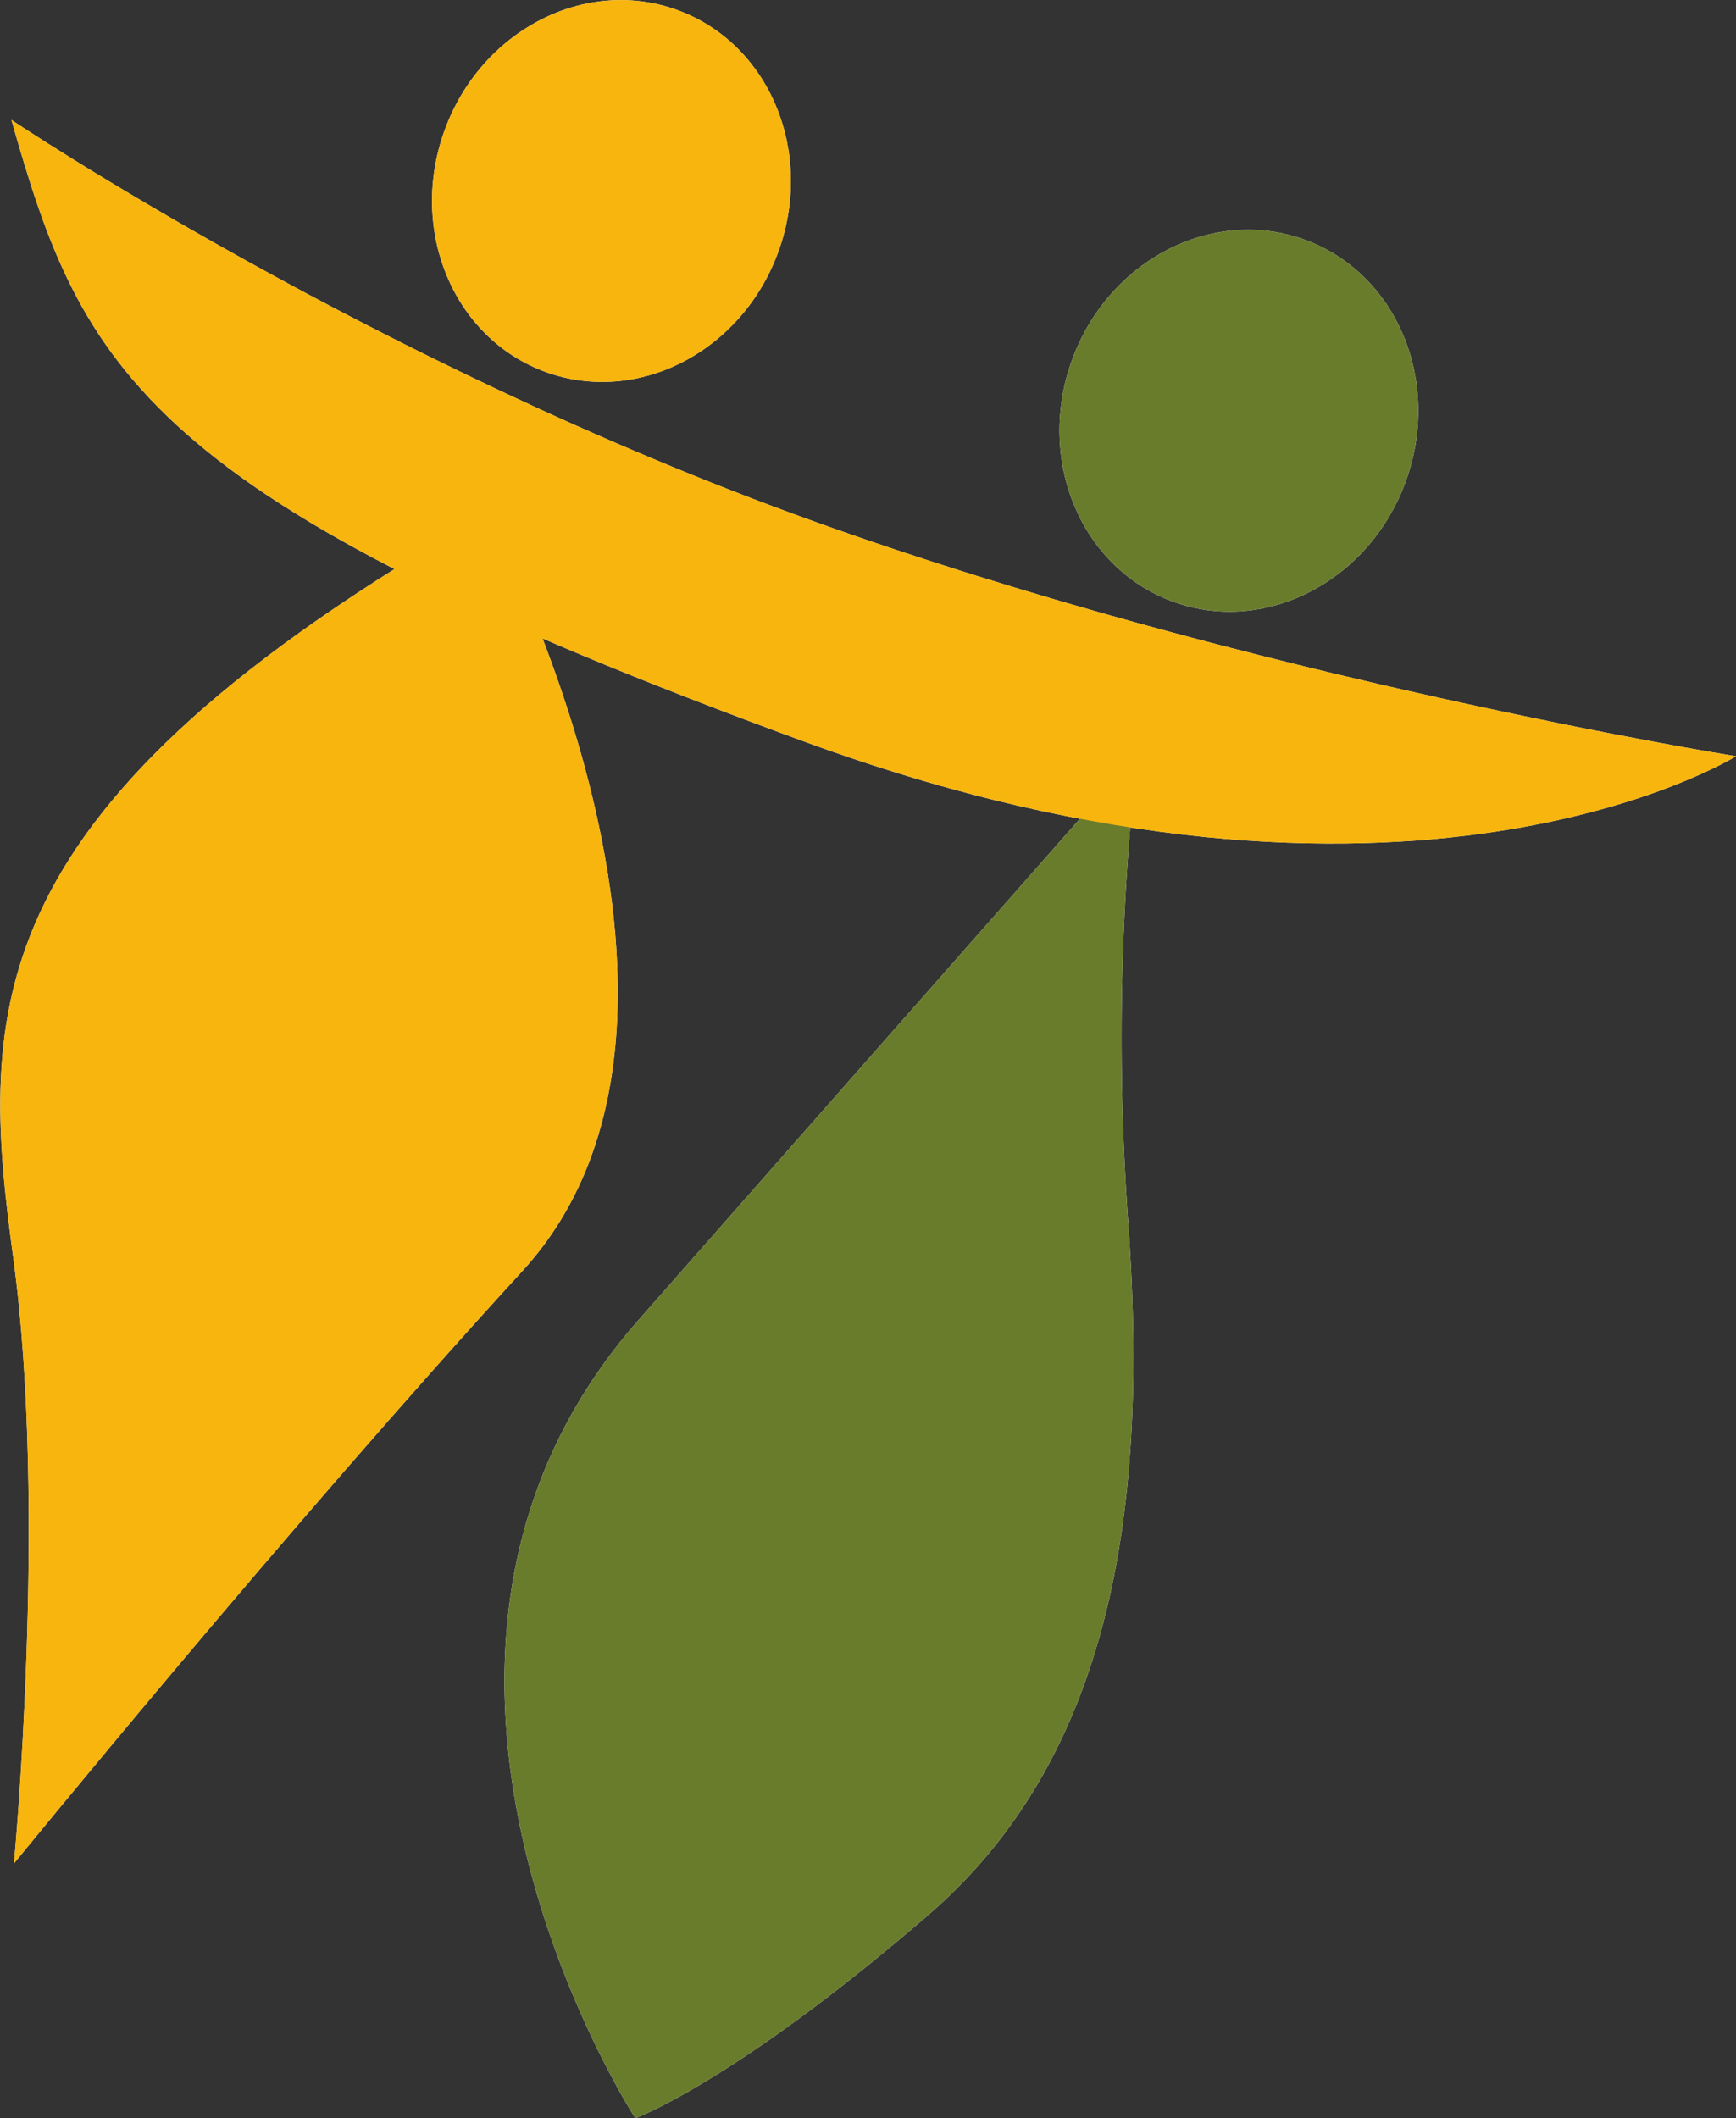
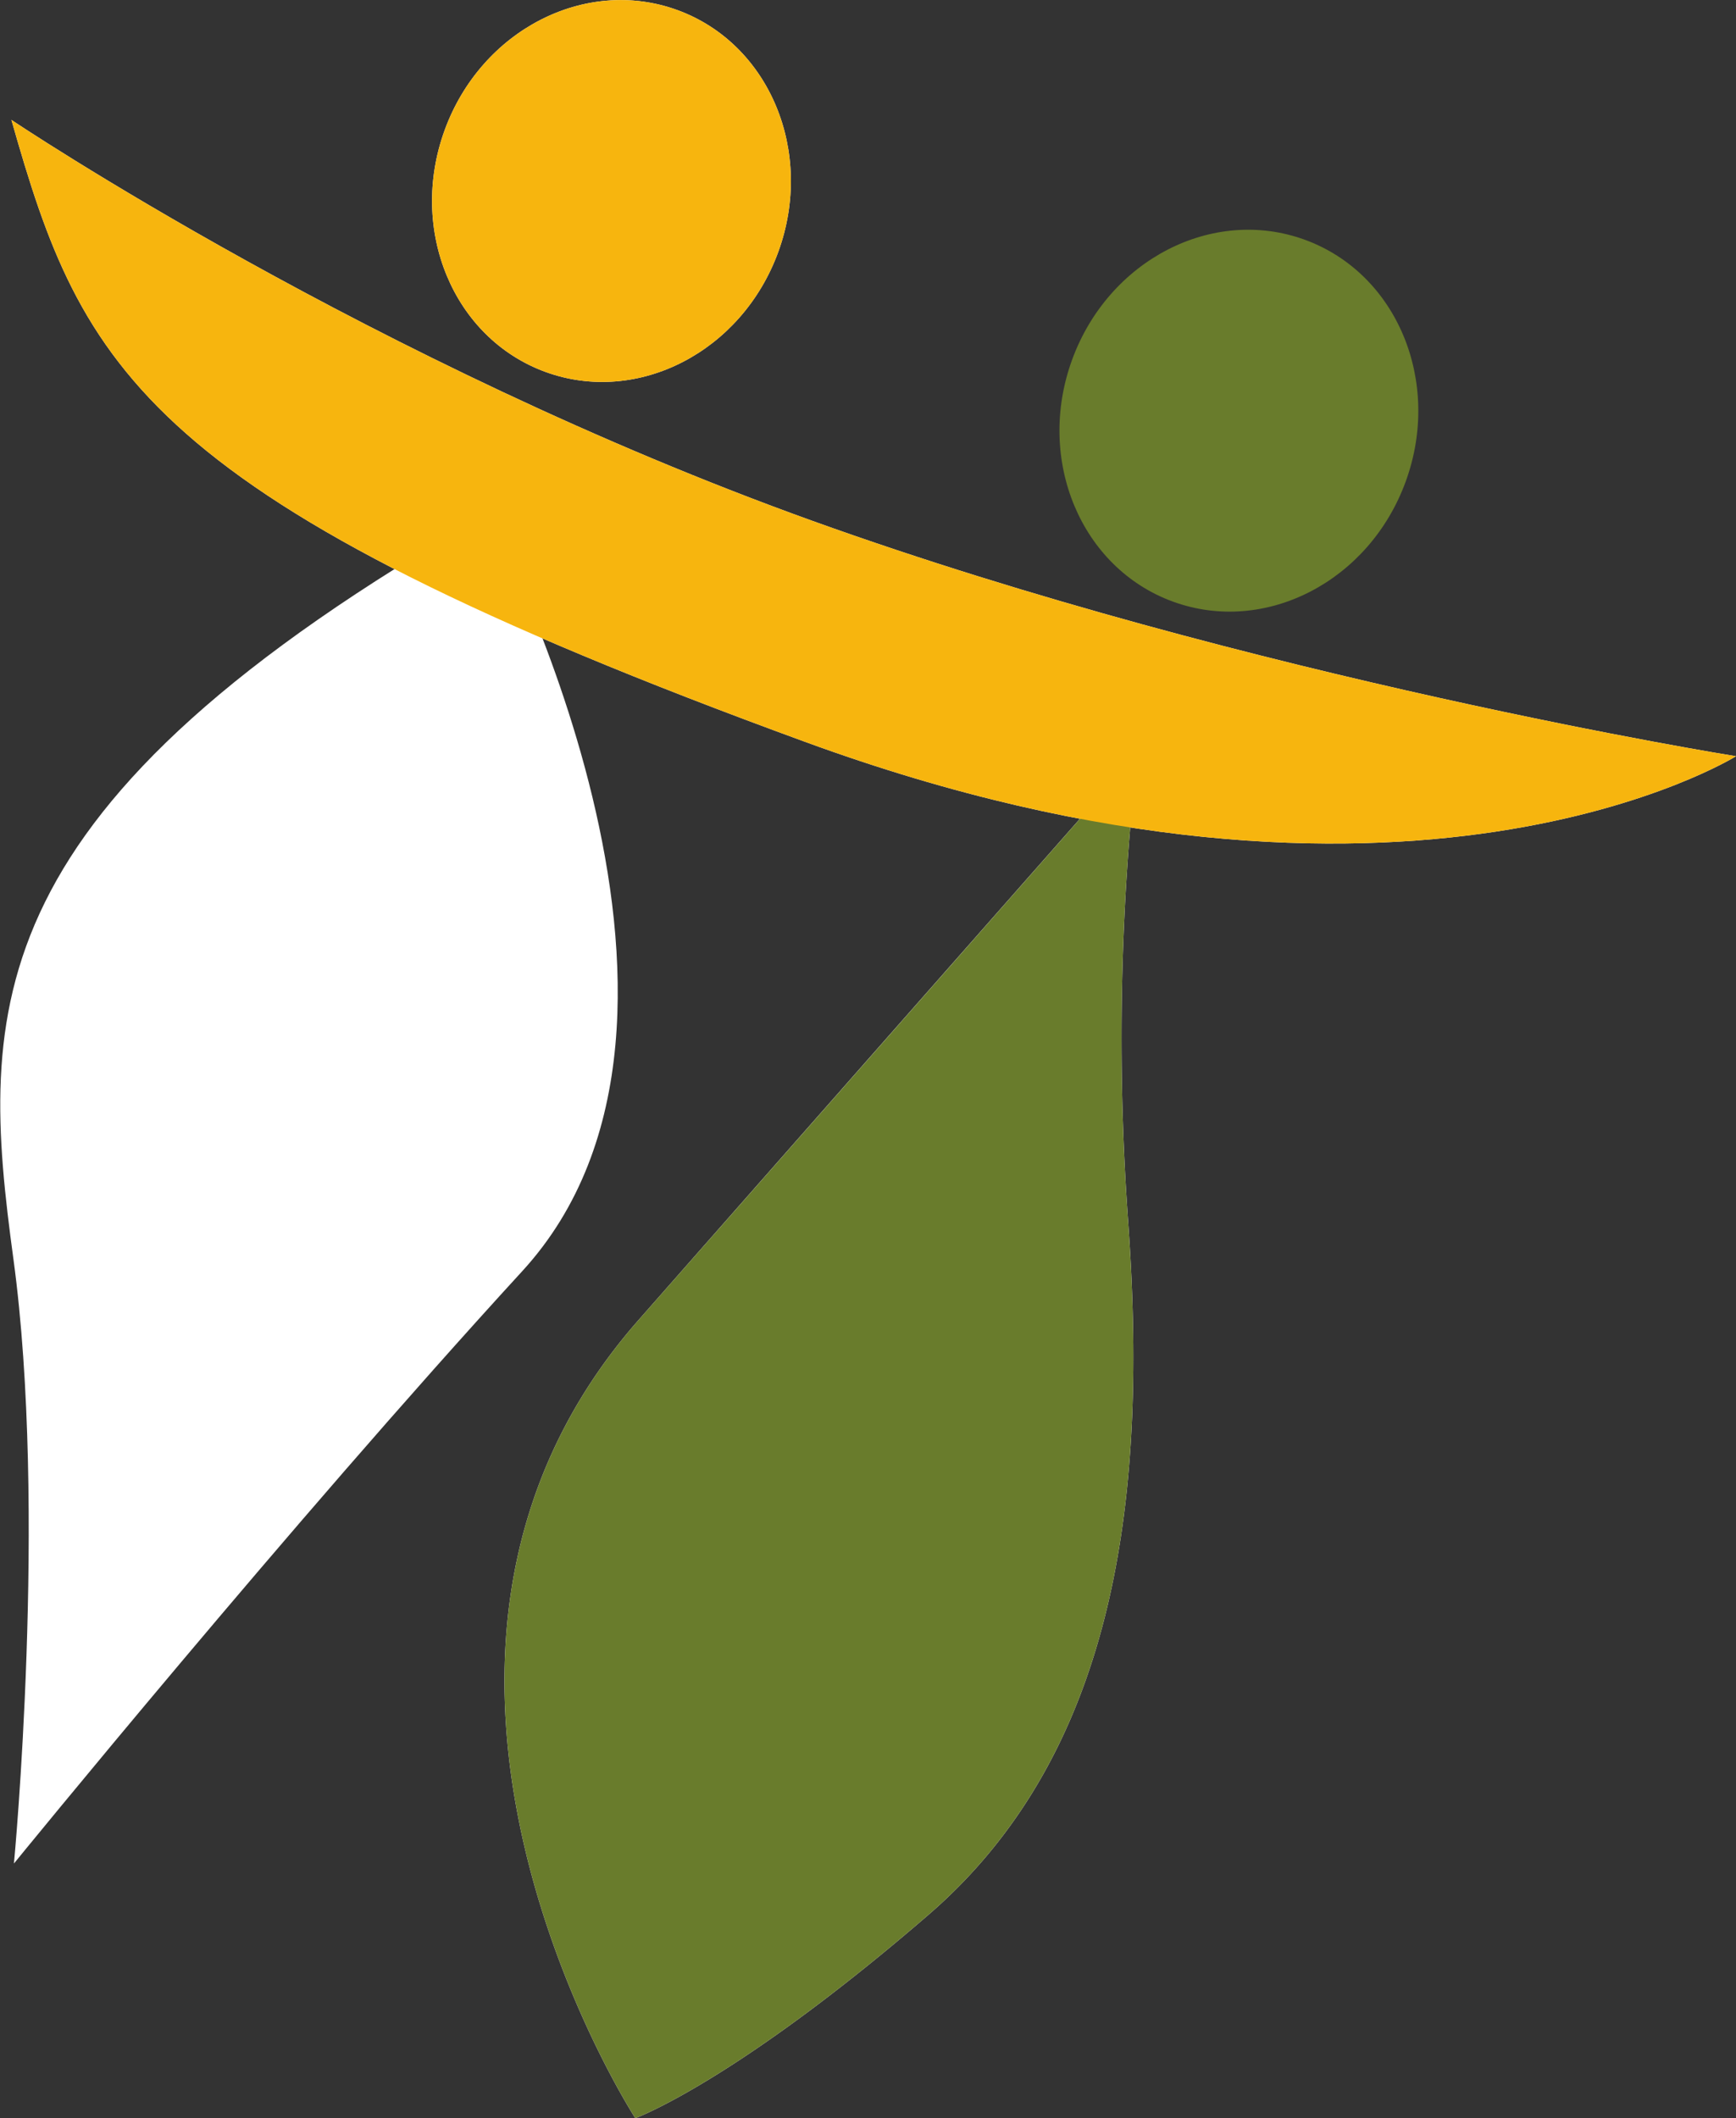
<svg xmlns="http://www.w3.org/2000/svg" id="Calque_1" data-name="Calque 1" viewBox="0 0 206.68 252.09">
  <rect x="0" y="0" width="206.68" height="252.09" fill="#333333" stroke="none" />
  <defs>
    <style>.cls-1{fill:#fff;}.cls-2{fill:#697c2c;}.cls-3{fill:#f7b50e;}</style>
  </defs>
  <title>histoire-1998-personnages</title>
-   <ellipse class="cls-1" cx="147.49" cy="50.07" rx="22.92" ry="21.14" transform="translate(49.98 171.52) rotate(-69.99)" />
  <path class="cls-1" d="M135.42,89.68a303,303,0,0,0-1.1,55.8c2.22,31.19-.73,62.51-23.8,82.42s-34.88,24.19-34.88,24.19-35.31-54.44.39-95S135.42,89.68,135.42,89.68Z" />
  <ellipse class="cls-1" cx="72.8" cy="22.73" rx="22.92" ry="21.14" transform="translate(26.53 83.36) rotate(-69.99)" />
  <path class="cls-1" d="M1.36,14.27S44.42,43.2,96.75,62s109.93,28,109.93,28-39.23,24.5-110.88-1.73C16.93,59.47,9.81,44,1.36,14.27Z" />
  <path class="cls-1" d="M58,61.14s32,59.8,4.18,90.14-60.52,70.5-60.52,70.5,4-42.06-.06-71.92S-3.14,96,58,61.14Z" />
  <ellipse class="cls-2" cx="147.49" cy="50.07" rx="22.92" ry="21.14" transform="translate(49.98 171.52) rotate(-69.99)" />
-   <path class="cls-2" d="M135.42,89.68a303,303,0,0,0-1.1,55.8c2.22,31.19-.73,62.51-23.8,82.42s-34.88,24.19-34.88,24.19-35.31-54.44.39-95S135.42,89.68,135.42,89.68Z" />
+   <path class="cls-2" d="M135.42,89.68a303,303,0,0,0-1.1,55.8c2.22,31.19-.73,62.51-23.8,82.42s-34.88,24.19-34.88,24.19-35.31-54.44.39-95Z" />
  <ellipse class="cls-3" cx="72.8" cy="22.73" rx="22.92" ry="21.14" transform="translate(26.53 83.36) rotate(-69.99)" />
  <path class="cls-3" d="M1.36,14.27S44.42,43.2,96.75,62s109.93,28,109.93,28-39.23,24.5-110.88-1.73C16.93,59.47,9.81,44,1.36,14.27Z" />
-   <path class="cls-3" d="M58,61.14s32,59.8,4.18,90.14-60.52,70.5-60.52,70.5,4-42.06-.06-71.92S-3.14,96,58,61.14Z" />
</svg>